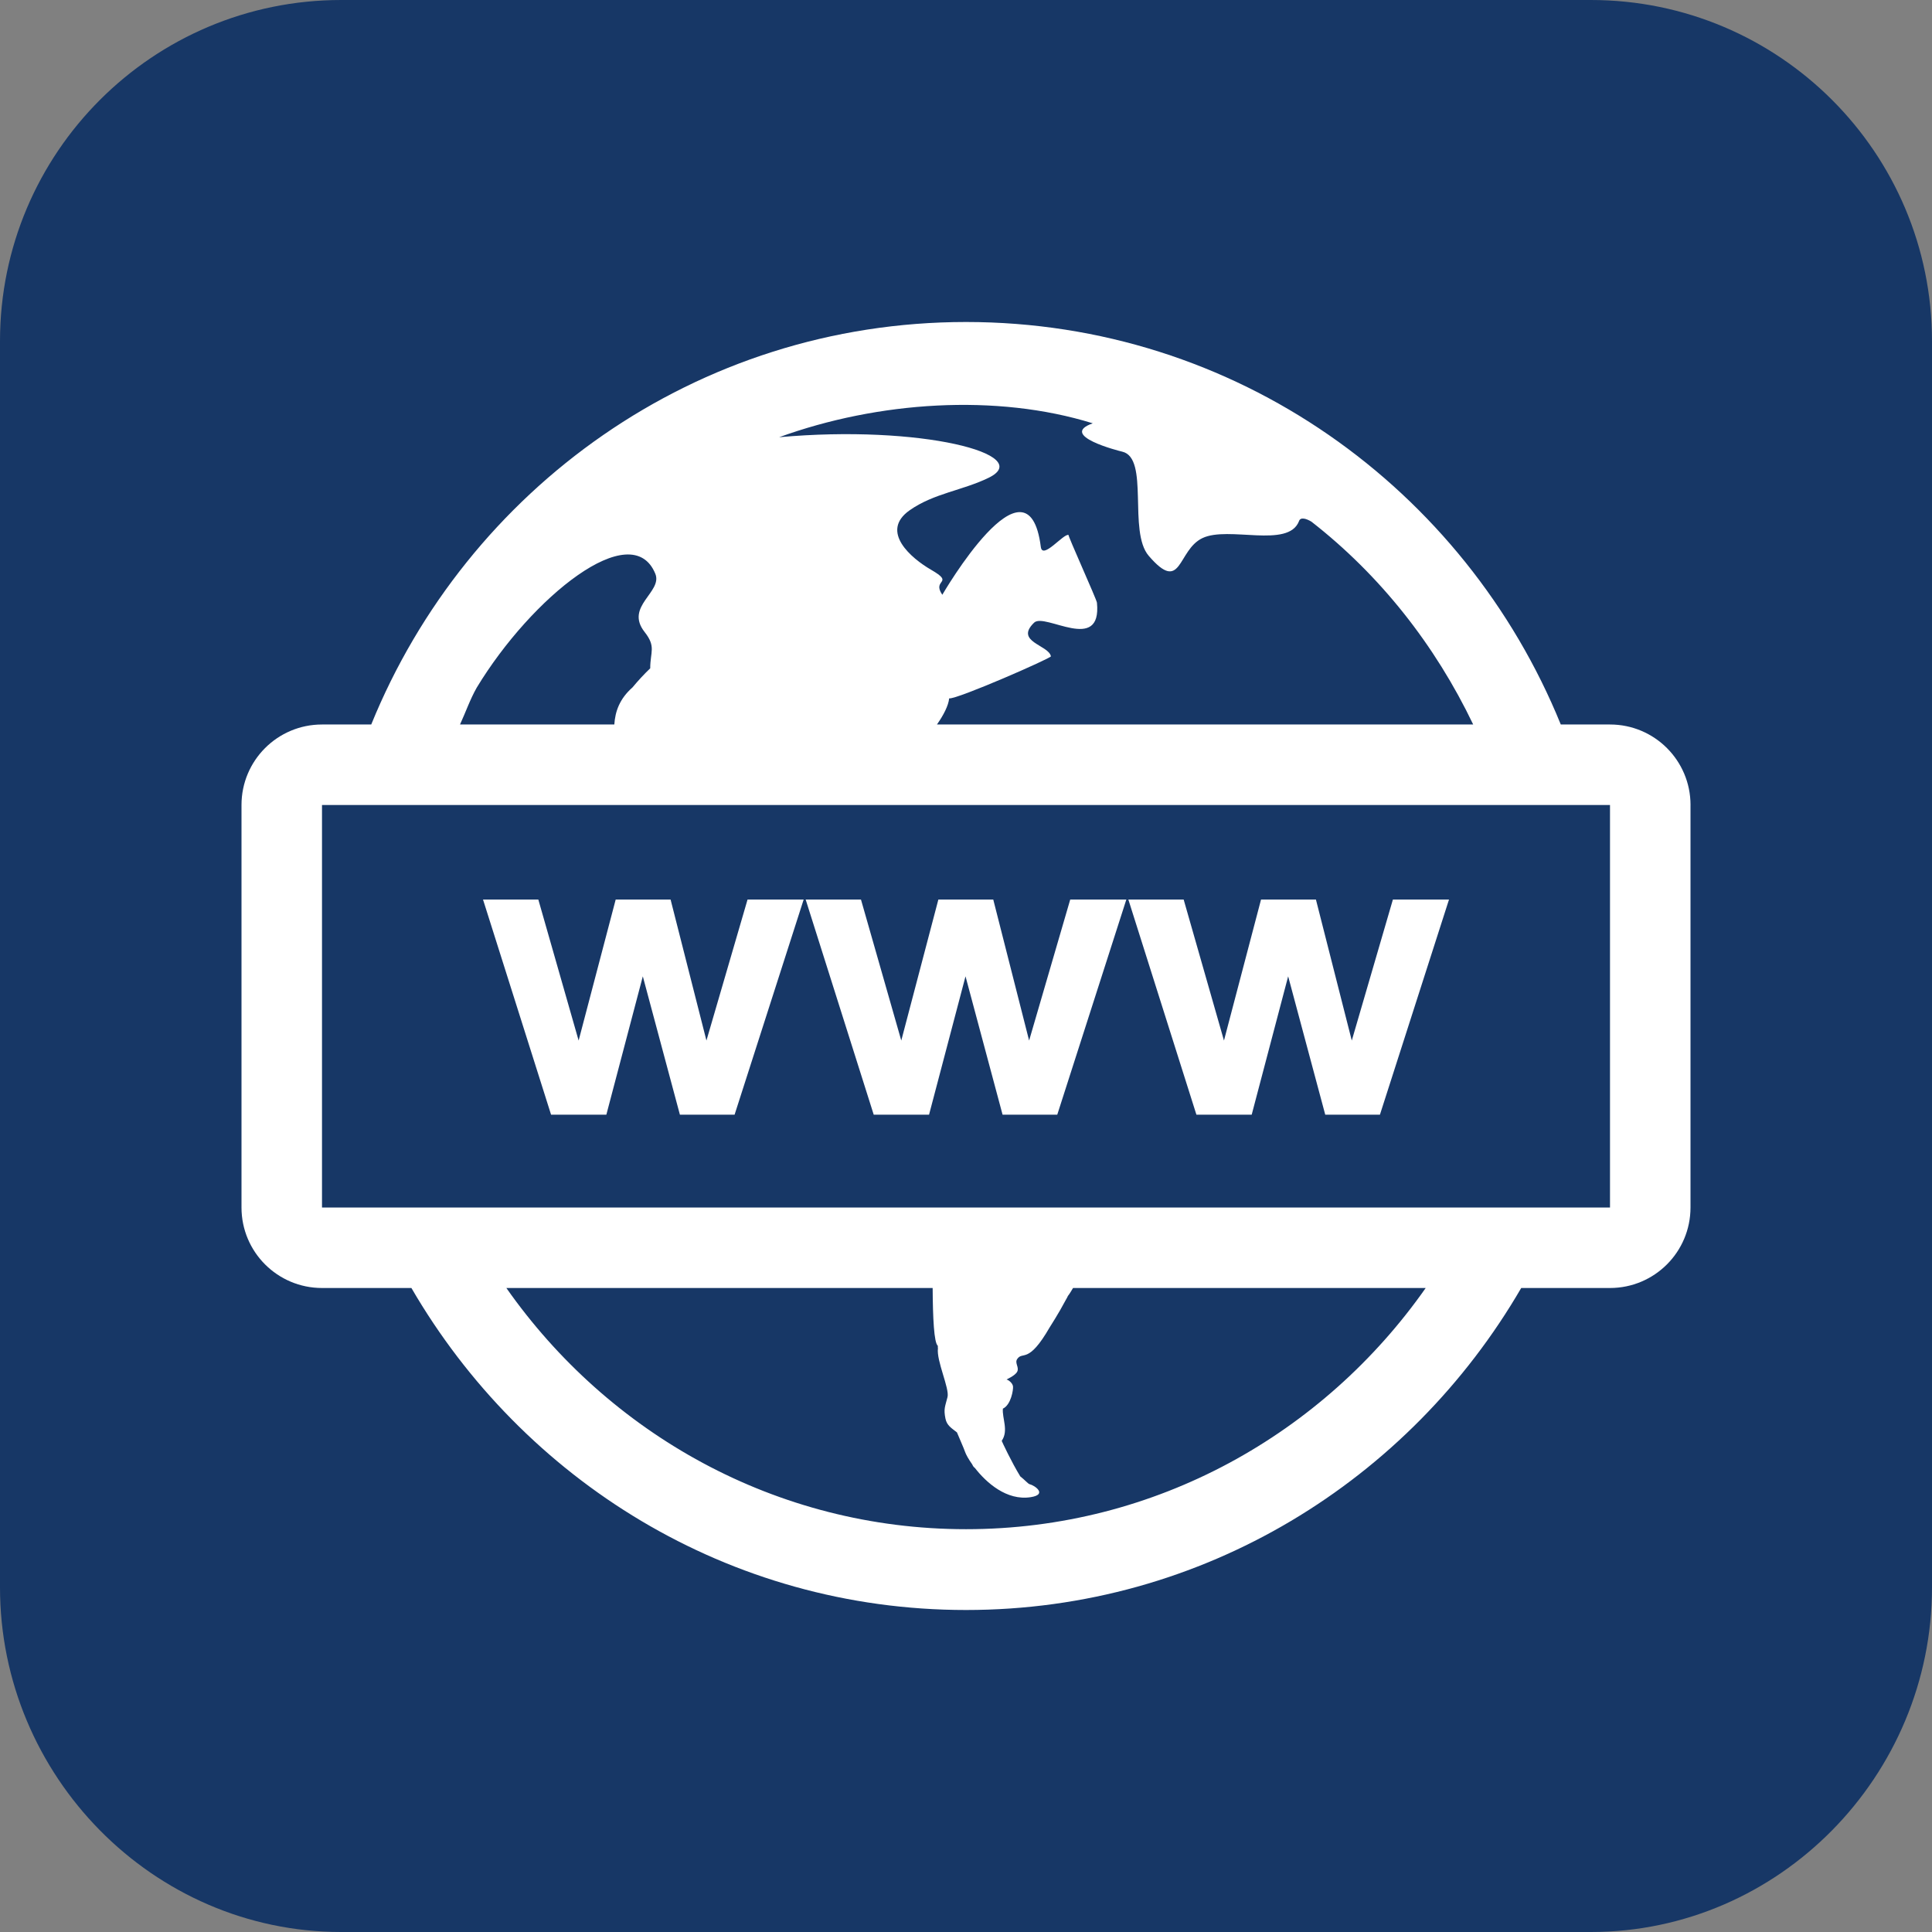
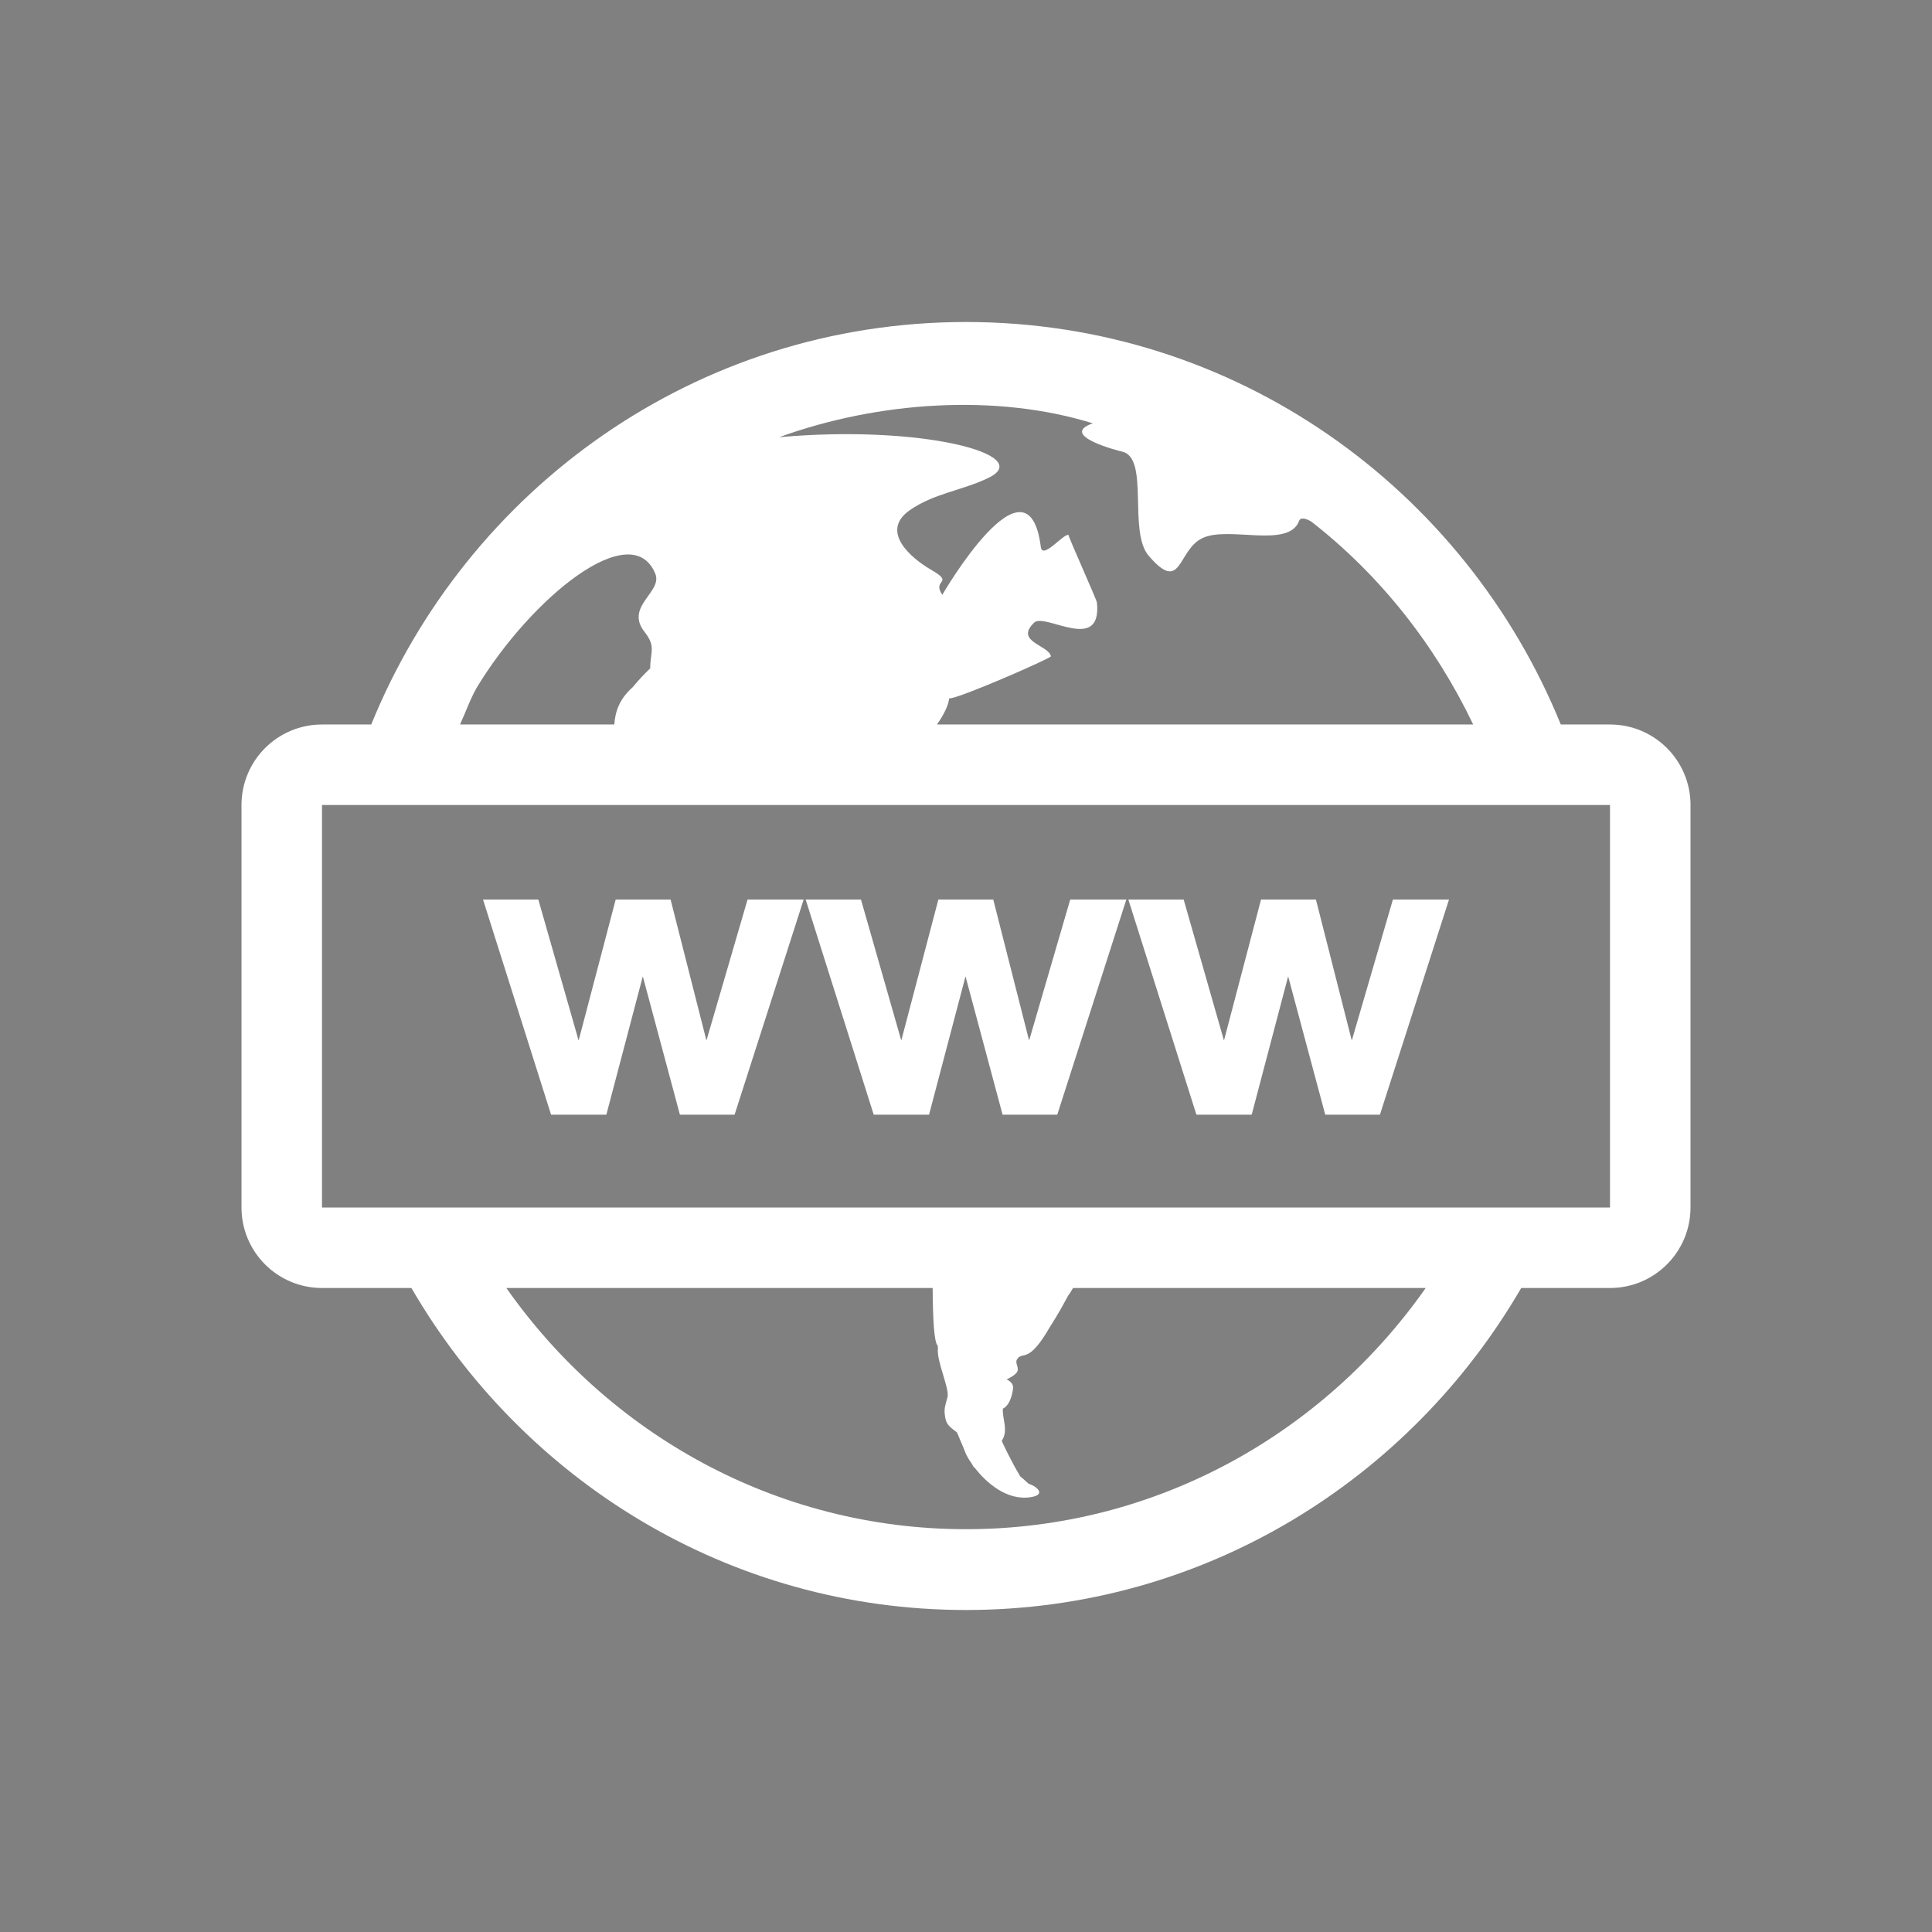
<svg xmlns="http://www.w3.org/2000/svg" id="a" viewBox="0 0 72 72">
  <rect x="0" y="0" width="72" height="72" fill="#808080" stroke="none" />
-   <path d="m59.286,0C66.308,0,72,5.692,72,12.714v46.443c0,7.021-5.692,12.843-12.714,12.843H12.714c-7.021,0-12.714-5.822-12.714-12.843V12.714C0,5.692,5.692,0,12.714,0h46.573Z" fill="#173766" />
  <path d="m32.561,41.541l-2.536-8.017h2.061l1.502,5.254,1.382-5.254h2.046l1.336,5.254,1.532-5.254h2.091l-2.574,8.017h-2.038l-1.381-5.156-1.359,5.156h-2.061Zm14.086,0l1.359-5.156,1.382,5.156h2.038l2.574-8.017h-2.091l-1.532,5.254-1.336-5.254h-2.046l-1.381,5.254-1.502-5.254h-2.061l2.536,8.017h2.061Zm-24.05,0l1.359-5.156,1.382,5.156h2.038l2.574-8.017h-2.091l-1.532,5.254-1.336-5.254h-2.046l-1.381,5.254-1.502-5.254h-2.061l2.536,8.017h2.061Zm40.403-11.541v15c0,1.657-1.343,3-3,3h-3.309c-4.153,7.15-11.826,12-20.691,12s-16.516-4.854-20.668-12h-3.332c-1.657,0-3-1.343-3-3v-15c0-1.657,1.343-3,3-3h1.835c3.569-8.776,12.107-15,22.166-15s18.596,6.224,22.165,15h1.835c1.657,0,3,1.343,3,3Zm-33.968-13.706c5.292-.479,9.576.65,7.811,1.512-.962.47-2.043.578-2.942,1.21-1.132.795.078,1.801.792,2.214.917.529.016.342.424.936,0,.001,3.197-5.518,3.671-1.785.063.496.849-.51,1.035-.444-.052-.019,1.045,2.4,1.057,2.524.189,1.916-1.942.359-2.341.743-.742.715.551.833.625,1.256.012.067-3.495,1.606-3.792,1.567-.024.266-.213.63-.454.972h19.983c-1.416-2.959-3.465-5.56-6.028-7.558-.194-.117-.415-.184-.465-.014-.405,1.023-2.625.161-3.598.627-.942.451-.761,2.103-2.001.659-.779-.906.035-3.645-.987-3.881-.127-.029-2.397-.603-1.098-1.056-3.593-1.117-8.003-.82-11.692.519Zm-11.888,10.706h5.75c.032-.477.188-.951.68-1.385.196-.238.431-.492.658-.709,0-.621.225-.801-.209-1.353-.754-.957.679-1.484.399-2.17-.877-2.145-4.613.874-6.653,4.239-.249.436-.414.919-.625,1.377Zm35.986,21h-13.141c-.063.101-.122.212-.191.296-.015.037-.042.086-.074.14-.29.547-.577.981-.607,1.033-.8,1.389-.998.872-1.208,1.177-.104.151.082.306,0,.471-.082.165-.439.298-.392.298s.218.118.235.251c.016.121-.074.69-.377.83-.035.353.222.817-.044,1.2,0,0,0,0,0,0,.015.042.365.792.692,1.325.153.117.292.277.343.289.196.045.685.387.04.486-.887.136-1.646-.537-2.077-1.092-.043-.028-.073-.074-.097-.13-.139-.196-.232-.367-.266-.463-.001,0-.003-.001-.004-.001.001,0,.003,0,.004,0-.065-.183-.185-.44-.303-.728-.203-.162-.377-.255-.429-.515-.074-.365-.014-.442.077-.803.08-.32-.418-1.35-.357-1.816-.005-.031-.007-.062-.003-.092-.145-.109-.187-1.054-.194-2.155h-15.886c3.797,5.411,10.033,8.988,17.13,8.988s13.333-3.577,17.13-8.988Zm6.87-18H12v15h48v-15Z" fill="#fff" />
</svg>